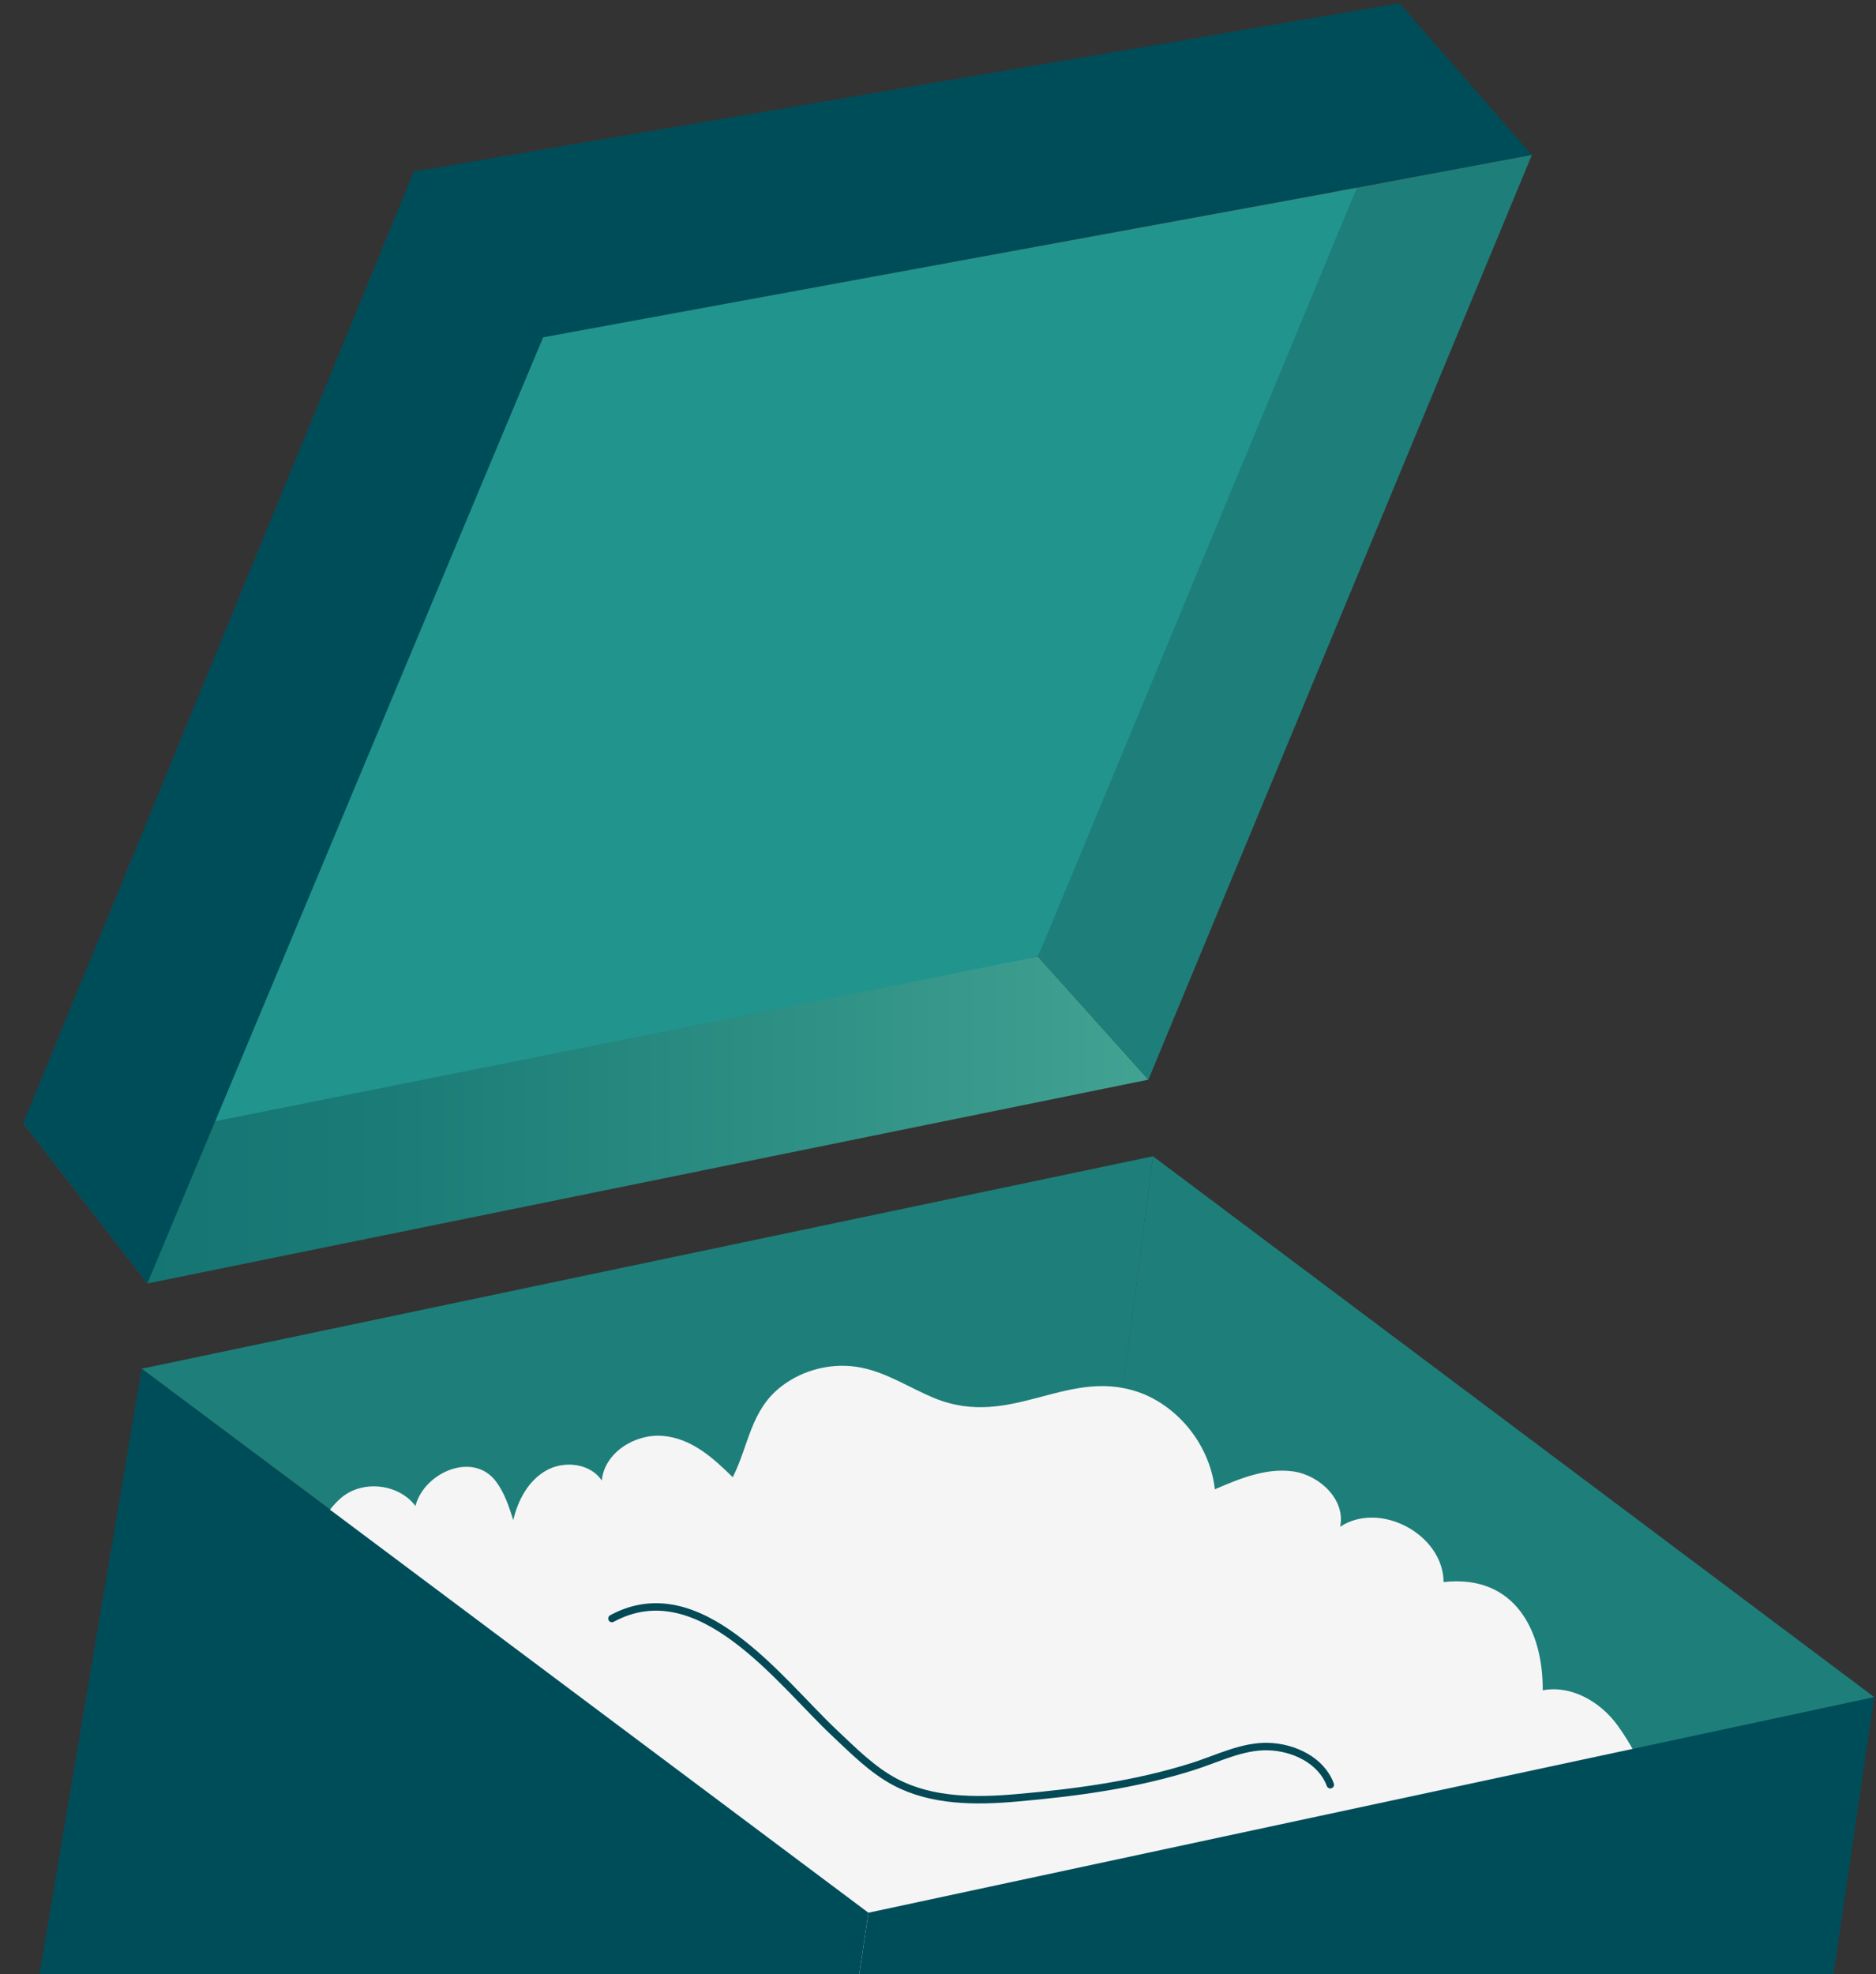
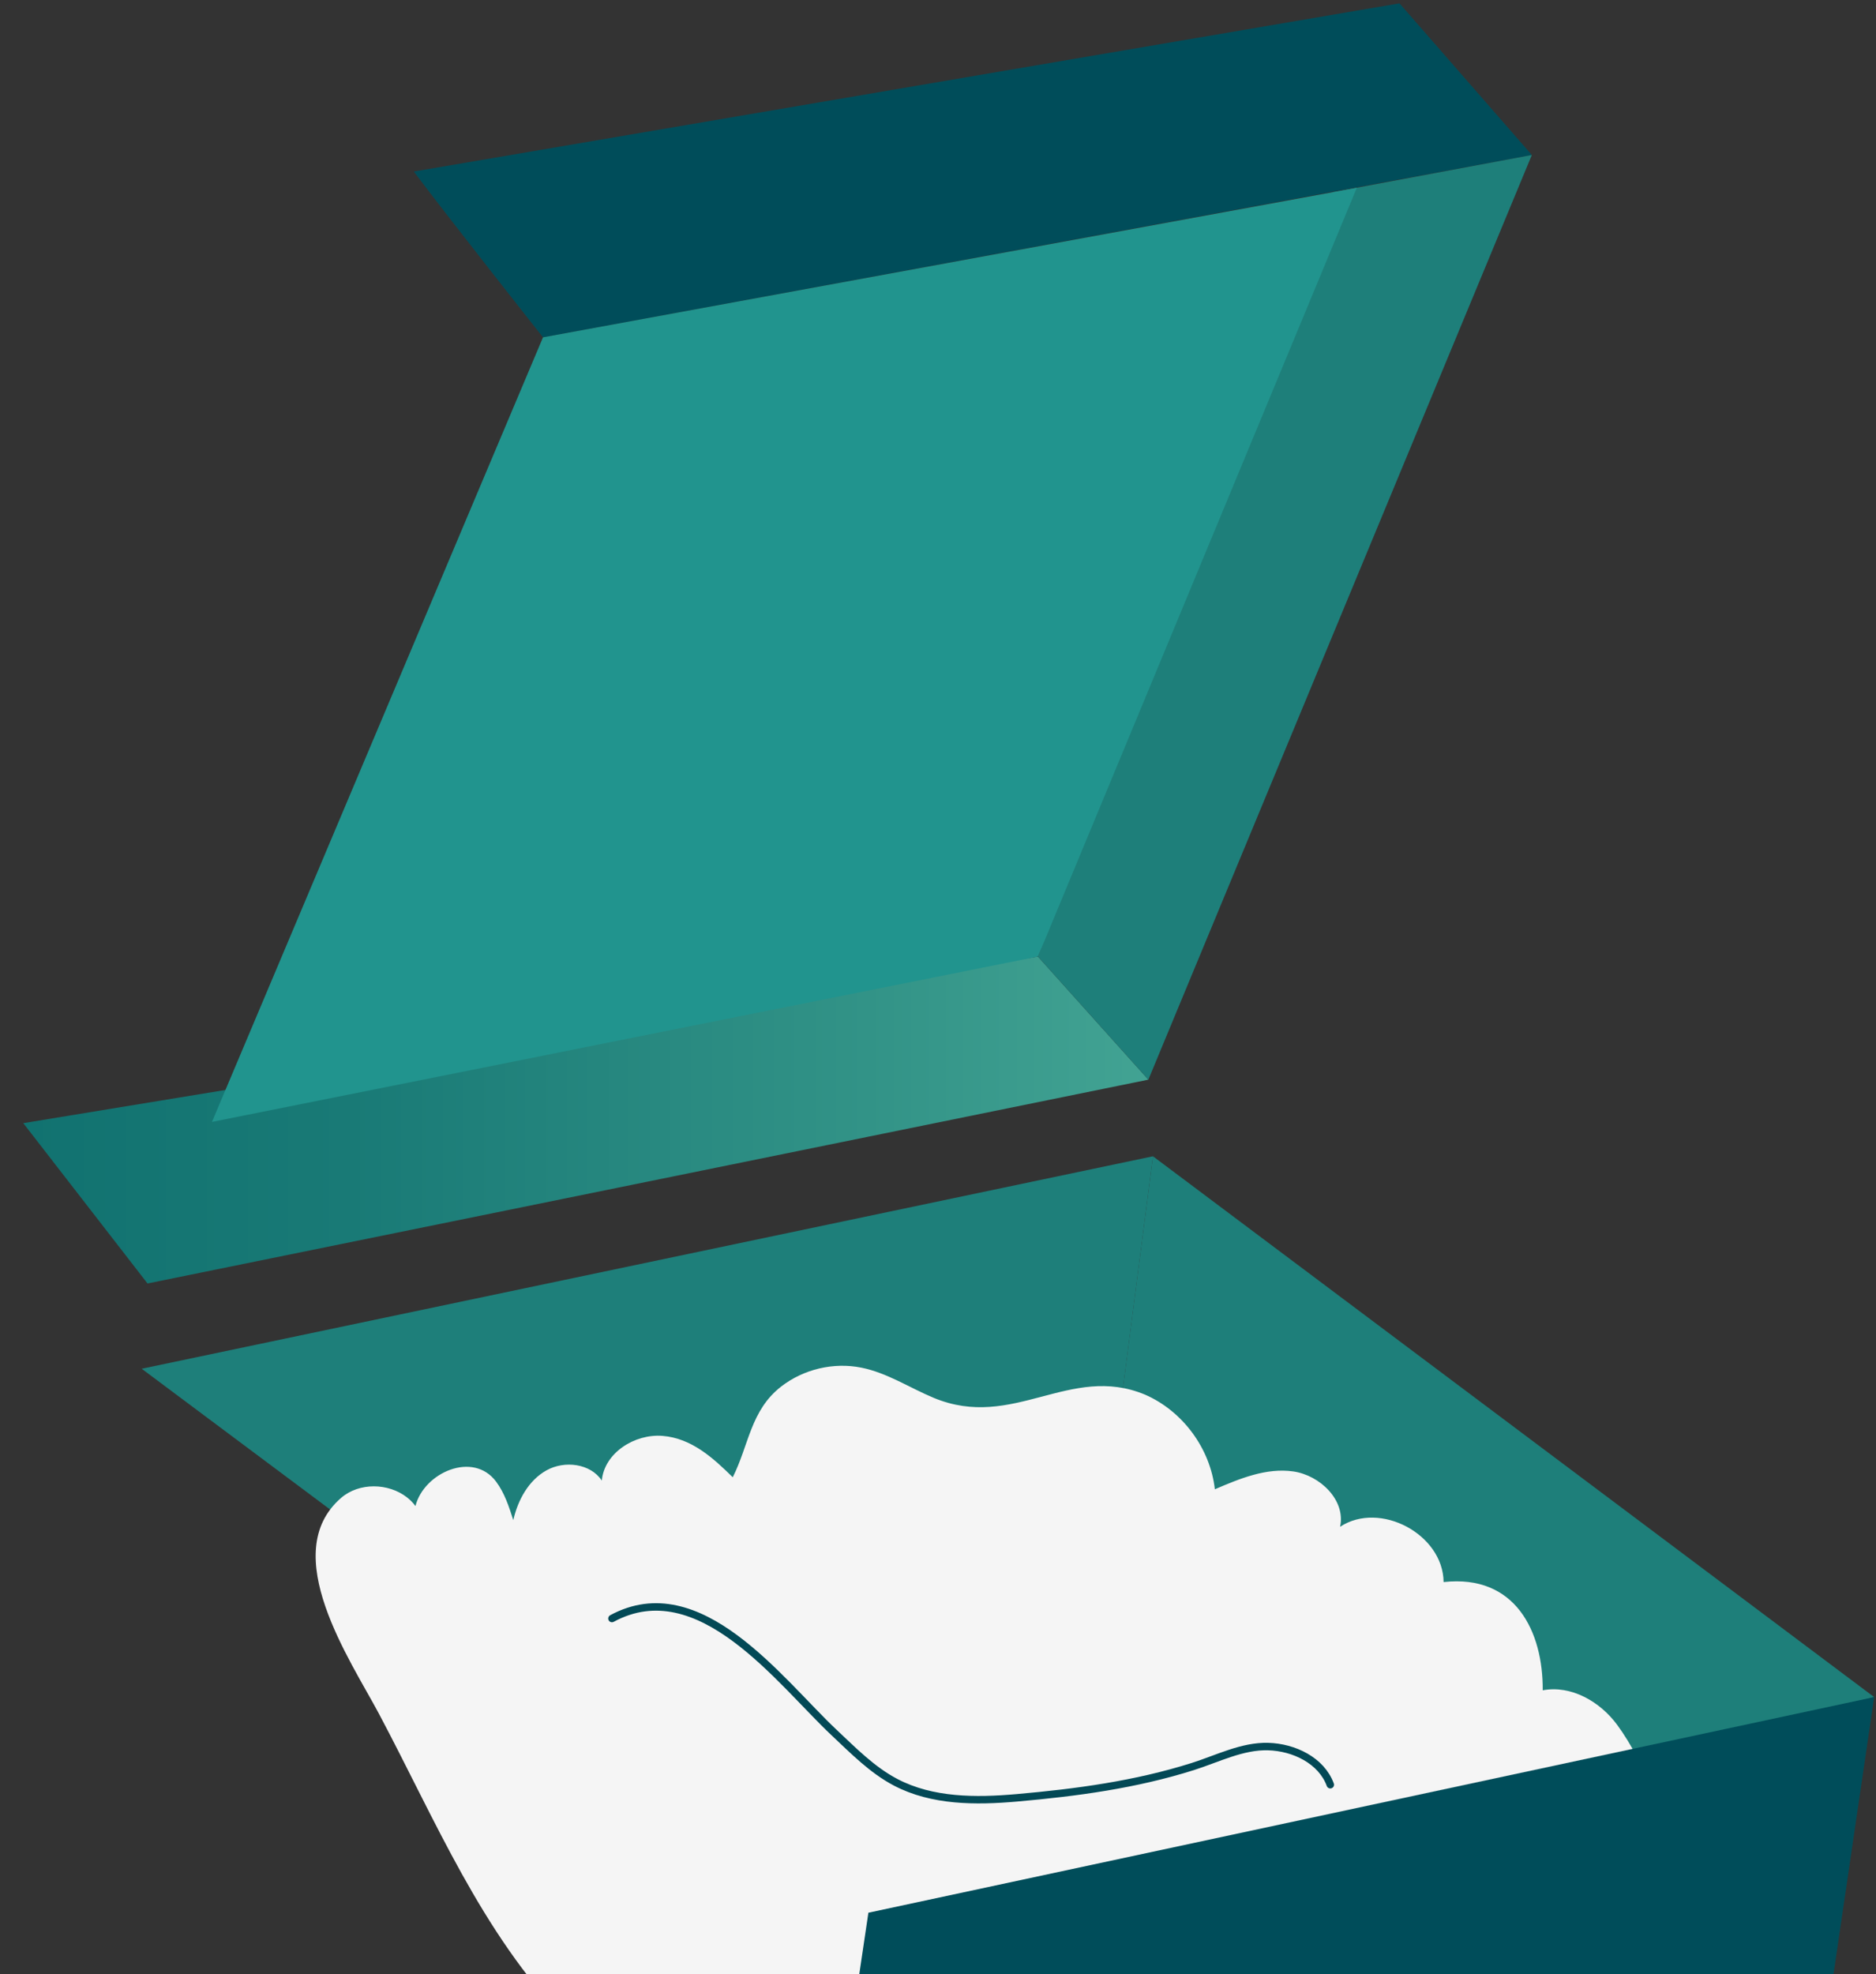
<svg xmlns="http://www.w3.org/2000/svg" width="461" height="485" viewBox="0 0 461 485" fill="none">
  <rect x="0" y="0" width="461" height="485" fill="#333333" stroke="none" />
  <path d="M101.683 42.143L343.905 0.821L376.426 38.077L133.437 82.887C133.437 82.887 110.365 53.714 101.694 42.154L101.683 42.143Z" fill="#004D5A" />
  <path d="M282.197 265.249L255.066 235.013L5.719 275.935L36.251 315.324L282.197 265.249Z" fill="url(#paint0_linear_2009_4942)" />
-   <path d="M327.478 47.219L255.065 235.012L282.196 265.248L376.427 38.077L327.478 47.219Z" fill="url(#paint1_linear_2009_4942)" />
+   <path d="M327.478 47.219L255.065 235.012L282.196 265.248L376.427 38.077L327.478 47.219" fill="url(#paint1_linear_2009_4942)" />
  <path d="M333.422 46.131L255.064 235.013L52.088 275.635L133.436 82.876L333.422 46.131Z" fill="#21948E" />
-   <path d="M101.682 42.143L133.436 82.876L36.205 315.324L5.718 275.935L101.682 42.143Z" fill="#004D5A" />
  <path d="M283.329 284.077L269.769 388.704L369.945 441.623L460.552 416.941L283.329 284.077Z" fill="url(#paint2_linear_2009_4942)" />
  <path d="M283.328 284.077L269.168 393.514L124.767 403.444L34.816 336.274L283.328 284.077Z" fill="url(#paint3_linear_2009_4942)" />
  <path d="M100.014 367.876C100.792 368.487 101.493 369.187 102.093 369.998C104.171 361.789 116.275 356.412 121.921 364.021C123.989 366.798 125.078 370.164 126.134 373.463C127.256 368.531 129.891 363.677 134.314 361.222C138.738 358.767 145.095 359.534 147.885 363.744C148.508 356.923 155.988 352.214 162.823 352.769C169.948 353.347 175.25 358.19 180.062 362.933C184.03 355.057 184.43 346.493 191.955 340.65C197.457 336.373 204.837 334.629 211.672 336.007C217.997 337.273 223.521 340.961 229.478 343.438C248.973 351.525 262.889 334.929 281.384 342.638C290.631 346.671 297.411 355.868 298.533 365.888C304.658 363.255 311.182 360.556 317.795 361.5C324.397 362.444 330.733 368.587 329.31 375.096C339.113 368.654 354.651 376.951 354.74 388.681C372.379 386.726 379.204 400.834 379.104 415.274C386.073 413.941 393.197 418.051 397.398 423.761C404.234 433.058 411.903 451.02 410.436 462.584C409.035 473.692 402.356 483.478 394.531 491.498C378.759 507.649 357.475 518.346 335.09 521.345C310.904 524.6 286.029 519.135 262.033 523.611C250.674 525.722 239.804 530.021 228.389 531.831C195.512 537.052 162.101 520.546 139.138 496.452C118.02 474.291 107.206 447.543 93.112 421.017C86.165 407.943 68.071 381.594 83.843 367.987C88.277 364.166 95.446 364.321 100.003 367.865L100.014 367.876Z" fill="#F5F5F5" />
-   <path d="M213.395 469.915L34.816 336.274L0.481 539.601L191.51 617.32L213.395 469.915Z" fill="#004D5A" />
  <path d="M213.395 469.915L460.552 416.941L439.023 563.612L294.777 592.637L191.51 617.32L213.395 469.915Z" fill="#004D5A" />
  <path d="M219.977 464.904L325.912 441.874L251.706 433.686L206.159 415.262L188.247 422.427L181.083 429.592L219.977 464.904Z" fill="#F5F5F5" />
-   <path d="M326.9 438.47C324.721 432.516 317.975 429.272 311.628 429.095C305.282 428.917 299.158 432.083 293.1 434.005C279.062 438.448 264.524 440.403 249.853 441.691C239.761 442.58 229.091 442.58 220.11 437.881C214.342 434.86 209.707 430.106 204.961 425.651C191.612 413.088 171.906 385.984 150.377 397.637" fill="#F5F5F5" />
  <path d="M326.9 438.47C324.721 432.516 317.975 429.272 311.628 429.095C305.282 428.917 299.158 432.083 293.1 434.005C279.062 438.448 264.524 440.403 249.853 441.691C239.761 442.58 229.091 442.58 220.11 437.881C214.342 434.86 209.707 430.106 204.961 425.651C191.612 413.088 171.906 385.984 150.377 397.637" stroke="#034956" stroke-width="1.833" stroke-linecap="round" stroke-linejoin="round" />
  <defs>
    <linearGradient id="paint0_linear_2009_4942" x1="282.197" y1="275.168" x2="5.719" y2="275.168" gradientUnits="userSpaceOnUse">
      <stop stop-color="#42A393" />
      <stop offset="0.25" stop-color="#329387" />
      <stop offset="0.71" stop-color="#197A76" />
      <stop offset="1" stop-color="#117270" />
    </linearGradient>
    <linearGradient id="paint1_linear_2009_4942" x1="315.752" y1="38.077" x2="315.752" y2="265.248" gradientUnits="userSpaceOnUse">
      <stop offset="1" stop-color="#1E7F7A" />
    </linearGradient>
    <linearGradient id="paint2_linear_2009_4942" x1="460.552" y1="362.855" x2="269.769" y2="362.855" gradientUnits="userSpaceOnUse">
      <stop offset="1" stop-color="#1E7F7A" />
    </linearGradient>
    <linearGradient id="paint3_linear_2009_4942" x1="283.328" y1="343.761" x2="34.816" y2="343.761" gradientUnits="userSpaceOnUse">
      <stop offset="1" stop-color="#1E7F7A" />
    </linearGradient>
  </defs>
</svg>